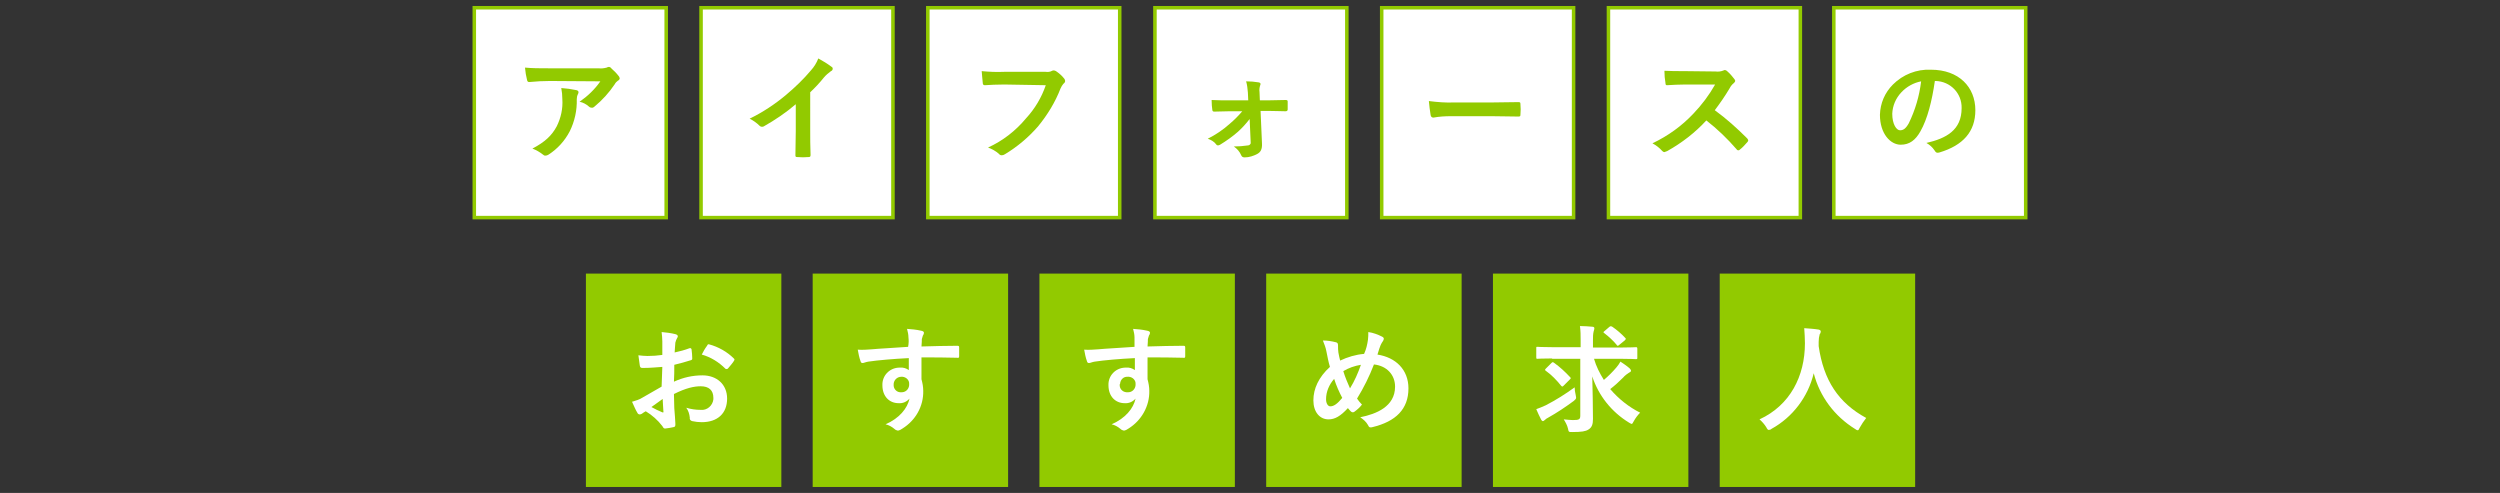
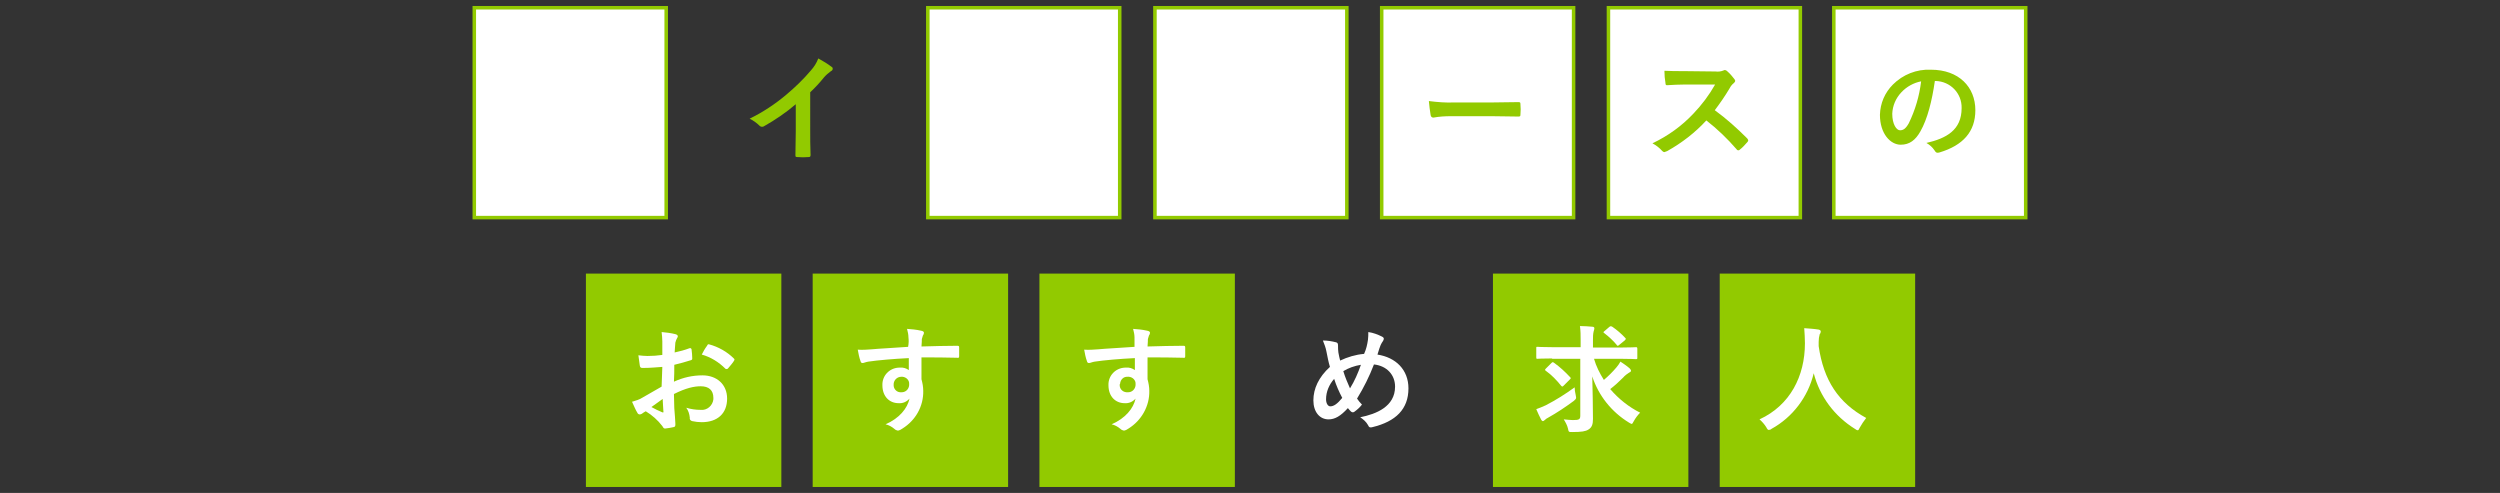
<svg xmlns="http://www.w3.org/2000/svg" version="1.1" id="レイヤー_1" x="0px" y="0px" viewBox="0 0 710 140" style="enable-background:new 0 0 710 140;" xml:space="preserve">
  <rect x="0" y="0" width="710" height="140" fill="#333333" stroke="none" />
  <style type="text/css">
	.st0{fill:#FFFFFF;stroke:#92CA00;}
	.st1{fill:#92CA00;}
	.st2{fill:#92CA00;stroke:#92CA00;}
	.st3{fill:#FFFFFF;}
</style>
  <title>ttl_site_s</title>
  <g>
    <g id="レイヤー_1-2">
      <rect x="134.7" y="2.2" class="st0" width="54.5" height="59.6" />
-       <rect x="199.1" y="2.2" class="st0" width="54.5" height="59.6" />
      <rect x="263.5" y="2.2" class="st0" width="54.5" height="59.6" />
      <rect x="328" y="2.2" class="st0" width="54.5" height="59.6" />
      <rect x="392.4" y="2.2" class="st0" width="54.5" height="59.6" />
      <rect x="456.8" y="2.2" class="st0" width="54.5" height="59.6" />
      <rect x="520.8" y="2.2" class="st0" width="54.5" height="59.6" />
-       <path class="st1" d="M156.2,23c-1.9,0-3.9,0.1-5.9,0.3c-0.4,0-0.5-0.2-0.6-0.5c-0.3-1.2-0.5-2.4-0.6-3.6c2.2,0.2,4.1,0.2,6.7,0.2    h14.2c0.8,0.1,1.5,0,2.3-0.2c0.2-0.1,0.4-0.2,0.6-0.2c0.3,0,0.6,0.2,0.8,0.5c0.7,0.6,1.4,1.3,2,2.1c0.2,0.2,0.2,0.4,0.3,0.6    c0,0.3-0.2,0.6-0.5,0.7c-0.4,0.3-0.7,0.6-0.9,1c-1.6,2.4-3.6,4.6-5.8,6.4c-0.2,0.2-0.4,0.3-0.7,0.3c-0.3,0-0.6-0.1-0.8-0.3    c-0.8-0.7-1.7-1.2-2.7-1.4c2.3-1.6,4.3-3.5,5.9-5.8L156.2,23z M158.1,35.9c1.2-2.4,1.8-5.1,1.6-7.8c0-1-0.1-2.1-0.3-3.1    c1.4,0.1,2.9,0.3,4.3,0.6c0.4,0.1,0.6,0.3,0.6,0.6c0,0.2-0.1,0.4-0.2,0.6c-0.2,0.4-0.3,0.9-0.3,1.4c0.1,3.1-0.6,6.3-2,9.1    c-1.4,2.7-3.5,5-6,6.6c-0.3,0.2-0.6,0.3-0.9,0.3c-0.3,0-0.5-0.1-0.7-0.3c-0.9-0.7-1.9-1.3-3-1.7C154.8,40.3,156.7,38.5,158.1,35.9    L158.1,35.9z" />
      <path class="st1" d="M230.1,37.1c0,2.3,0,4.2,0.1,6.9c0,0.4-0.1,0.6-0.5,0.6c-1.1,0.1-2.2,0.1-3.3,0c-0.4,0-0.5-0.1-0.5-0.5    c0-2.4,0.1-4.5,0.1-6.8v-7.7c-2.8,2.4-5.9,4.5-9.1,6.3c-0.2,0.1-0.3,0.1-0.5,0.1c-0.3,0-0.5-0.1-0.7-0.3c-0.8-0.8-1.8-1.5-2.8-2    c3.7-1.8,7.2-4.1,10.4-6.8c2.5-2.1,4.9-4.4,7-6.9c0.9-1,1.6-2.1,2.1-3.4c1.3,0.7,2.6,1.5,3.8,2.4c0.2,0.1,0.3,0.3,0.3,0.5    c0,0.3-0.2,0.6-0.5,0.7c-0.7,0.5-1.4,1.1-2,1.8c-1.2,1.5-2.5,2.9-3.9,4.2L230.1,37.1z" />
-       <path class="st1" d="M285.2,24c-2.1,0-4,0.1-5.5,0.2c-0.4,0-0.6-0.2-0.6-0.7c-0.1-0.7-0.2-2.4-0.3-3.3c2.1,0.2,4.2,0.3,6.4,0.2    H297c0.6,0.1,1.3,0,1.8-0.3c0.2-0.1,0.3-0.1,0.5-0.1c0.2,0,0.4,0.1,0.6,0.2c0.9,0.6,1.7,1.3,2.4,2.2c0.1,0.2,0.2,0.4,0.2,0.6    c0,0.3-0.2,0.6-0.5,0.8c-0.3,0.4-0.6,0.8-0.8,1.3c-1.5,3.9-3.7,7.5-6.4,10.8c-2.7,3.1-5.9,5.8-9.4,7.9c-0.3,0.2-0.6,0.3-0.9,0.3    c-0.3,0-0.6-0.1-0.8-0.4c-0.9-0.8-2-1.4-3.1-1.8c4.2-1.9,7.9-4.8,10.8-8.3c2.5-2.7,4.4-5.9,5.6-9.4L285.2,24z" />
-       <path class="st1" d="M354.9,33.8c-1,1.3-2.1,2.5-3.3,3.6c-1.6,1.4-3.3,2.6-5.1,3.7c-0.2,0.1-0.4,0.2-0.6,0.2    c-0.2,0-0.4-0.1-0.5-0.3c-0.6-0.8-1.5-1.3-2.4-1.6c2.2-1.1,4.3-2.5,6.2-4.2c1.3-1.1,2.5-2.3,3.6-3.6H349c-1.4,0-2.8,0.1-4.2,0.1    c-0.3,0-0.5-0.2-0.5-0.5c-0.1-0.7-0.2-1.6-0.2-2.8c2,0.1,3.2,0.1,4.8,0.1h5.6l-0.1-2.2c-0.1-1.1-0.2-2.2-0.5-3.2    c1.2,0,2.4,0.1,3.6,0.3c0.5,0.1,0.6,0.4,0.4,0.8c-0.2,0.6-0.3,1.3-0.2,1.9l0.1,2.4h2.3c1.7,0,3.6-0.1,5-0.1c0.4,0,0.6,0.1,0.6,0.4    c0,0.8,0,1.6,0,2.3c0,0.3-0.2,0.5-0.6,0.5c-1.3,0-3-0.1-4.9-0.1h-2.2l0.4,9.2c0.1,1.7-0.4,2.5-1.3,3c-1.1,0.6-2.4,1-3.6,1    c-0.6,0-0.8-0.2-1-0.6c-0.4-1-1.2-1.9-2.1-2.5c1.3,0,2.7-0.1,4-0.3c0.4,0,0.7-0.3,0.8-0.6c0,0,0-0.1,0-0.1L354.9,33.8z" />
      <path class="st1" d="M412,33c-1.6,0-3.3,0.1-4.9,0.4c-0.4,0-0.7-0.2-0.8-0.7c-0.2-1.3-0.4-2.7-0.5-4c2.4,0.3,4.8,0.5,7.1,0.4h10.7    c2.5,0,5.1-0.1,7.6-0.1c0.5,0,0.6,0.1,0.6,0.5c0.1,1,0.1,2.1,0,3.1c0,0.4-0.1,0.5-0.6,0.5c-2.5,0-4.9-0.1-7.4-0.1H412z" />
      <path class="st1" d="M487.2,20.3c0.8,0.1,1.6,0,2.3-0.3c0.1-0.1,0.2-0.1,0.4-0.1c0.2,0,0.4,0.1,0.6,0.3c0.8,0.7,1.5,1.5,2.1,2.3    c0.1,0.1,0.1,0.3,0.2,0.4c0,0.3-0.2,0.5-0.4,0.7c-0.5,0.4-0.9,0.9-1.2,1.5c-1.3,2.2-2.7,4.2-4.2,6.2c3.3,2.4,6.3,5.1,9.2,8    c0.1,0.1,0.2,0.3,0.3,0.5c0,0.2-0.1,0.4-0.2,0.5c-0.7,0.8-1.4,1.6-2.2,2.2c-0.1,0.1-0.2,0.2-0.4,0.2c-0.2,0-0.4-0.1-0.5-0.3    c-2.6-3-5.5-5.8-8.6-8.2c-3.2,3.5-7,6.4-11.1,8.7c-0.2,0.1-0.5,0.2-0.8,0.3c-0.2,0-0.4-0.1-0.6-0.3c-0.8-0.9-1.7-1.6-2.8-2.2    c4.4-2.1,8.3-4.9,11.6-8.4c2.4-2.5,4.5-5.3,6.2-8.3h-8.5c-1.7,0-3.4,0.1-5.2,0.2c-0.3,0-0.4-0.2-0.4-0.6c-0.2-1.1-0.3-2.3-0.3-3.5    c1.8,0.1,3.4,0.1,5.6,0.1L487.2,20.3z" />
      <path class="st1" d="M549.5,23c-0.8,5.6-2.1,10.8-4.1,14.3c-1.4,2.5-3.1,3.8-5.6,3.8c-2.9,0-5.9-3.1-5.9-8.5    c0.1-3.3,1.4-6.3,3.7-8.6c2.8-2.8,6.7-4.4,10.8-4.2c7.9,0,12.6,4.9,12.6,11.5c0,6.1-3.5,10-10.2,12c-0.7,0.2-1,0.1-1.4-0.6    c-0.6-0.9-1.4-1.6-2.3-2.1c5.6-1.3,10-3.6,10-9.9c0.1-4.2-3.2-7.6-7.4-7.7c0,0,0,0-0.1,0L549.5,23z M540,26.2    c-1.6,1.7-2.5,3.8-2.6,6.1c0,3,1.2,4.7,2.2,4.7c0.9,0,1.6-0.4,2.5-2c1.8-3.7,3-7.7,3.5-11.9C543.5,23.5,541.5,24.6,540,26.2z" />
      <rect x="166.9" y="78.2" class="st2" width="54.5" height="59.6" />
      <rect x="231.3" y="78.2" class="st2" width="54.5" height="59.6" />
      <rect x="295.7" y="78.2" class="st2" width="54.5" height="59.6" />
-       <rect x="360.1" y="78.2" class="st2" width="54.5" height="59.6" />
      <rect x="424.5" y="78.2" class="st2" width="54.5" height="59.6" />
      <rect x="488.9" y="78.2" class="st2" width="54.5" height="59.6" />
      <path class="st3" d="M188.1,104.2c-1.6,0.1-3.3,0.3-5.6,0.3c-0.6,0-0.7-0.2-0.8-0.7c-0.1-0.5-0.2-1.7-0.4-2.9    c0.9,0.1,1.7,0.2,2.6,0.2c1.4,0,2.8-0.1,4.2-0.3c0-1.1,0-2.3,0-3.8c0-0.9-0.1-1.8-0.2-2.7c1.3,0.1,2.7,0.3,3.9,0.6    c0.4,0.1,0.7,0.3,0.7,0.6c0,0.2-0.1,0.4-0.2,0.5c-0.2,0.4-0.4,0.8-0.5,1.3c-0.1,0.9-0.1,1.7-0.2,2.8c1.4-0.3,2.9-0.7,4.2-1.2    c0.3-0.1,0.5,0,0.6,0.3c0.1,0.9,0.2,1.7,0.2,2.6c0,0.3-0.1,0.4-0.4,0.5c-1.5,0.5-3.1,0.9-4.7,1.3c0,1.6,0,3.2-0.1,4.8    c2.6-1.2,5.3-1.8,8.1-1.8c4.1,0,7,2.6,7,6.6c0,4.2-2.7,6.7-7.2,6.7c-0.9,0-1.8-0.1-2.7-0.3c-0.5-0.1-0.8-0.5-0.7-1    c-0.1-1-0.4-2-1-2.8c1.3,0.4,2.7,0.6,4.1,0.6c1.8,0.2,3.4-1.2,3.6-3c0-0.1,0-0.3,0-0.4c0-2.2-1.3-3.3-3.6-3.3    c-1.9,0-4.2,0.5-7.6,2.2c0,1.4,0.1,2.5,0.1,4c0.1,1.5,0.3,3.5,0.3,4.3c0,0.5,0.1,1-0.5,1.1c-0.8,0.2-1.6,0.3-2.4,0.4    c-0.4,0-0.5-0.2-0.8-0.7c-1.3-1.7-2.9-3.1-4.7-4.2c-0.4,0.2-0.7,0.4-1.1,0.7c-0.2,0.1-0.4,0.2-0.6,0.2c-0.3,0-0.6-0.2-0.7-0.5    c-0.4-0.6-1-2-1.5-3.1c1-0.3,2.1-0.6,3-1.2c1.4-0.8,3-1.7,5.4-3.1L188.1,104.2z M185,115.6c0.9,0.5,2.1,1.1,3.1,1.5    c0.3,0.1,0.4,0,0.3-0.3c-0.1-0.9-0.1-2.4-0.2-3.5C187.3,114,186.2,114.7,185,115.6z M200.8,98.2c0.2-0.4,0.3-0.5,0.6-0.4    c2.6,0.7,5.1,2.1,7,4c0.1,0.1,0.2,0.2,0.2,0.3c0,0.1-0.1,0.2-0.1,0.3c-0.4,0.7-1.3,1.7-1.8,2.3c-0.1,0.1-0.6,0.2-0.7,0    c-1.9-1.9-4.2-3.3-6.7-4C199.7,99.9,200.2,99,200.8,98.2z" />
      <path class="st3" d="M258,95.8c0-0.8-0.2-1.6-0.4-2.4c1.3,0.1,2.6,0.2,3.9,0.5c0.6,0.1,0.9,0.3,0.9,0.6c0,0.3-0.1,0.5-0.3,0.8    c-0.1,0.3-0.2,0.7-0.3,1c0,0.4,0,0.9-0.1,2.1c3.6-0.1,7-0.2,10.2-0.2c0.4,0,0.5,0.1,0.5,0.5c0,0.8,0,1.7,0,2.5    c0,0.4-0.2,0.5-0.6,0.4c-3.4-0.1-6.6-0.1-10.1-0.1c0,2,0,4.1,0,6.2c0.3,1.1,0.5,2.2,0.5,3.3c0.1,4.4-2.2,8.4-5.9,10.7    c-0.4,0.3-0.8,0.5-1.3,0.6c-0.4-0.1-0.7-0.2-1-0.5c-0.7-0.6-1.6-1.1-2.5-1.3c3.9-1.7,6.2-4.5,6.8-7.3c-0.8,0.9-1.9,1.4-3.1,1.3    c-2.6,0-4.6-1.9-4.6-5.1c-0.1-2.7,2-4.9,4.7-5c0.1,0,0.2,0,0.3,0c0.9-0.1,1.8,0.2,2.5,0.7c0-1.2,0-2.3,0-3.4    c-4.2,0.2-8.8,0.6-11.5,1c-0.7,0.1-1.3,0.4-1.6,0.4c-0.3,0-0.5-0.1-0.6-0.5c-0.4-1.1-0.6-2.2-0.8-3.3c1.3,0.1,2.7,0,4-0.1    c2-0.2,6.3-0.4,10.3-0.7C258.1,97.5,258.1,96.7,258,95.8z M253.8,109.2c-0.1,1.1,0.7,2.1,1.8,2.2c0.1,0,0.2,0,0.3,0    c1.2,0.1,2.2-0.8,2.3-2c0-0.1,0-0.2,0-0.3c0.1-1.1-0.8-2-1.9-2.1c-0.1,0-0.2,0-0.3,0c-1.2,0-2.1,0.9-2.2,2    C253.8,109.1,253.8,109.2,253.8,109.2z" />
      <path class="st3" d="M322.2,95.8c0-0.8-0.2-1.6-0.4-2.4c1.3,0.1,2.6,0.2,3.9,0.5c0.6,0.1,0.9,0.3,0.9,0.6c0,0.3-0.1,0.5-0.3,0.8    c-0.1,0.3-0.2,0.7-0.3,1c0,0.4,0,0.9-0.1,2.1c3.6-0.1,7-0.2,10.2-0.2c0.4,0,0.5,0.1,0.5,0.5c0,0.8,0,1.7,0,2.5    c0,0.4-0.2,0.5-0.6,0.4c-3.4-0.1-6.6-0.1-10.1-0.1c0,2,0,4.1,0,6.2c0.3,1.1,0.5,2.2,0.5,3.3c0.1,4.3-2.2,8.4-5.9,10.7    c-0.4,0.3-0.8,0.5-1.3,0.6c-0.4-0.1-0.7-0.2-1-0.5c-0.7-0.6-1.6-1.1-2.5-1.3c3.9-1.7,6.2-4.5,6.8-7.3c-0.8,0.9-1.9,1.4-3.1,1.3    c-2.6,0-4.6-1.9-4.6-5.1c-0.1-2.7,2-4.9,4.7-5c0.1,0,0.2,0,0.3,0c0.9-0.1,1.8,0.2,2.5,0.7c0-1.2,0-2.3,0-3.4    c-4.2,0.2-8.8,0.6-11.4,1c-0.7,0.1-1.3,0.4-1.6,0.4c-0.3,0-0.5-0.1-0.6-0.5c-0.4-1.1-0.6-2.2-0.8-3.3c1.3,0.1,2.7,0,4-0.1    c2-0.2,6.3-0.4,10.3-0.7C322.2,97.5,322.2,96.7,322.2,95.8z M318,109.2c-0.1,1.1,0.7,2.1,1.9,2.2c0.1,0,0.2,0,0.3,0    c1.2,0.1,2.2-0.8,2.3-2c0-0.1,0-0.2,0-0.3c0.1-1.1-0.8-2-1.9-2.1c-0.1,0-0.2,0-0.3,0c-1.2-0.1-2.1,0.8-2.2,2    C318,109.1,318,109.2,318,109.2L318,109.2z" />
      <path class="st3" d="M388.5,96.5c0.1-0.7,0.1-1.5,0.1-2.2c1.4,0.2,2.7,0.7,3.9,1.3c0.4,0.2,0.5,0.4,0.5,0.6c0,0.2-0.1,0.4-0.2,0.6    c-0.3,0.4-0.5,0.8-0.7,1.2c-0.2,0.5-0.5,1.3-0.9,2.7c5.2,0.8,8.8,4.3,8.8,9.6c0,5.9-3.6,9.4-10.2,11c-0.7,0.2-1,0.1-1.3-0.6    c-0.5-0.9-1.3-1.6-2.2-2.2c4.5-0.9,9.9-3,9.9-8.7c0-3.3-2.3-5.9-6-6.3c-1.3,3.4-2.9,6.6-4.8,9.7c0.4,0.6,0.9,1.2,1.4,1.7    c-0.6,0.8-1.3,1.4-2.1,2c-0.1,0.1-0.3,0.2-0.5,0.2c-0.2,0-0.3-0.1-0.5-0.2c-0.3-0.3-0.5-0.5-0.9-1c-2.1,2.3-3.7,3.2-5.5,3.2    c-2.5,0-4.3-2.1-4.3-5.4s1.5-6.6,4.7-9.5c-0.4-1.3-0.7-2.9-1-4.4c-0.2-1.1-0.6-2.1-1-3.1c1.3,0,2.5,0.2,3.7,0.5    c0.5,0.1,0.6,0.4,0.6,1c0,0.6,0,1.3,0.1,1.9c0.2,1,0.3,1.6,0.5,2.3c2.1-1,4.4-1.7,6.8-1.9C388,99.2,388.3,97.9,388.5,96.5z     M376.6,113.4c0,1.1,0.5,2,1.2,2c1,0,2-0.7,3.4-2.4c-0.9-1.7-1.7-3.5-2.3-5.4C377.5,109.2,376.6,111.2,376.6,113.4z M383.4,110.3    c1.3-2.1,2.3-4.4,3.1-6.7c-1.8,0.3-3.5,0.9-5,1.8C382,107.1,382.7,108.7,383.4,110.3z" />
      <path class="st3" d="M440.8,101.8c-3,0-4,0.1-4.2,0.1s-0.3,0-0.3-0.4v-2.6c0-0.4,0-0.4,0.3-0.4c0.3,0,1.2,0.1,4.2,0.1h8.1v-2    c0-1.3,0-2.7-0.2-4c1.2,0,2.5,0.1,3.6,0.2c0.3,0,0.5,0.2,0.5,0.4c0,0.3-0.1,0.6-0.2,0.9c-0.2,0.8-0.2,1.6-0.2,2.5v2.1h8    c3,0,4-0.1,4.2-0.1c0.2,0,0.4,0,0.4,0.4v2.6c0,0.3,0,0.4-0.4,0.4s-1.2-0.1-4.2-0.1h-7.7c0.6,2.1,1.6,4.1,2.8,6    c1.3-1.1,2.5-2.3,3.6-3.6c0.4-0.5,0.8-1,1.1-1.6c0.9,0.6,1.8,1.2,2.6,1.9c0.3,0.3,0.4,0.5,0.4,0.7s-0.2,0.4-0.5,0.5    c-0.6,0.4-1.2,0.8-1.7,1.4c-1.2,1.2-2.4,2.3-3.7,3.3c2.4,2.8,5.3,5.1,8.5,6.7c-0.7,0.7-1.3,1.5-1.8,2.4c-0.3,0.5-0.4,0.8-0.6,0.8    c-0.3-0.1-0.5-0.2-0.8-0.4c-4.9-3-8.6-7.6-10.4-13.1c0.1,4.2,0.2,8.4,0.2,12.1c0,1.5-0.3,2.4-1.3,3c-0.8,0.5-1.9,0.7-4.6,0.7    c-1,0-1,0-1.2-1c-0.2-0.9-0.7-1.8-1.2-2.6c1.1,0.1,1.9,0.2,2.6,0.2c1.8,0,2.1-0.2,2.1-1.3v-16.1H440.8z M447.5,112.2    c0.2,1,0.2,1-0.6,1.7c-2.3,1.7-4.7,3.3-7.2,4.7c-0.4,0.2-0.7,0.4-1,0.7c-0.2,0.2-0.4,0.3-0.5,0.3c-0.2,0-0.4-0.2-0.5-0.4    c-0.5-1-1-2-1.4-3c0.9-0.3,1.8-0.7,2.7-1.1c2.9-1.5,5.6-3.2,8.2-5.1C447.2,110.6,447.3,111.4,447.5,112.2z M440.6,103.1    c0.3-0.3,0.4-0.3,0.7-0.1c1.7,1.2,3.2,2.6,4.6,4.1c0.1,0.1,0.2,0.2,0.2,0.3c0,0.1-0.1,0.2-0.2,0.3l-1.8,1.8    c-0.3,0.3-0.4,0.4-0.7,0.1c-1.3-1.6-2.7-3.1-4.4-4.3c-0.2-0.1-0.2-0.2-0.2-0.3s0.1-0.2,0.3-0.4L440.6,103.1z M457.1,92.8    c0.3-0.2,0.4-0.2,0.8,0c1.3,0.9,2.6,2,3.7,3.2c0.2,0.2,0.2,0.3-0.2,0.7l-1.6,1.3c-0.1,0.1-0.2,0.2-0.4,0.2c-0.1,0-0.2-0.1-0.3-0.3    c-1-1.2-2.2-2.3-3.5-3.3c-0.3-0.2-0.3-0.3,0.1-0.6L457.1,92.8z" />
      <path class="st3" d="M528.2,121.4c-0.3,0.6-0.4,0.8-0.6,0.8c-0.2,0-0.4-0.1-0.8-0.4c-5.8-3.6-10-9.2-11.7-15.8    c-1.6,6.7-6,12.5-12,15.8c-0.2,0.2-0.5,0.3-0.8,0.3c-0.2,0-0.4-0.2-0.7-0.8c-0.5-0.8-1.2-1.6-1.9-2.2c8.7-4,12.9-12.3,12.9-21.6    c0-1.5-0.1-2.8-0.2-4.3c1.3,0.1,2.9,0.2,4.1,0.4c0.4,0.1,0.6,0.3,0.6,0.5c0,0.3-0.1,0.6-0.3,0.8c-0.2,0.7-0.3,1.4-0.3,2.2    c0,0.4,0,0.8,0,1.2c1.4,9.7,5.6,16.1,13.5,20.4C529.3,119.6,528.7,120.5,528.2,121.4z" />
    </g>
  </g>
</svg>